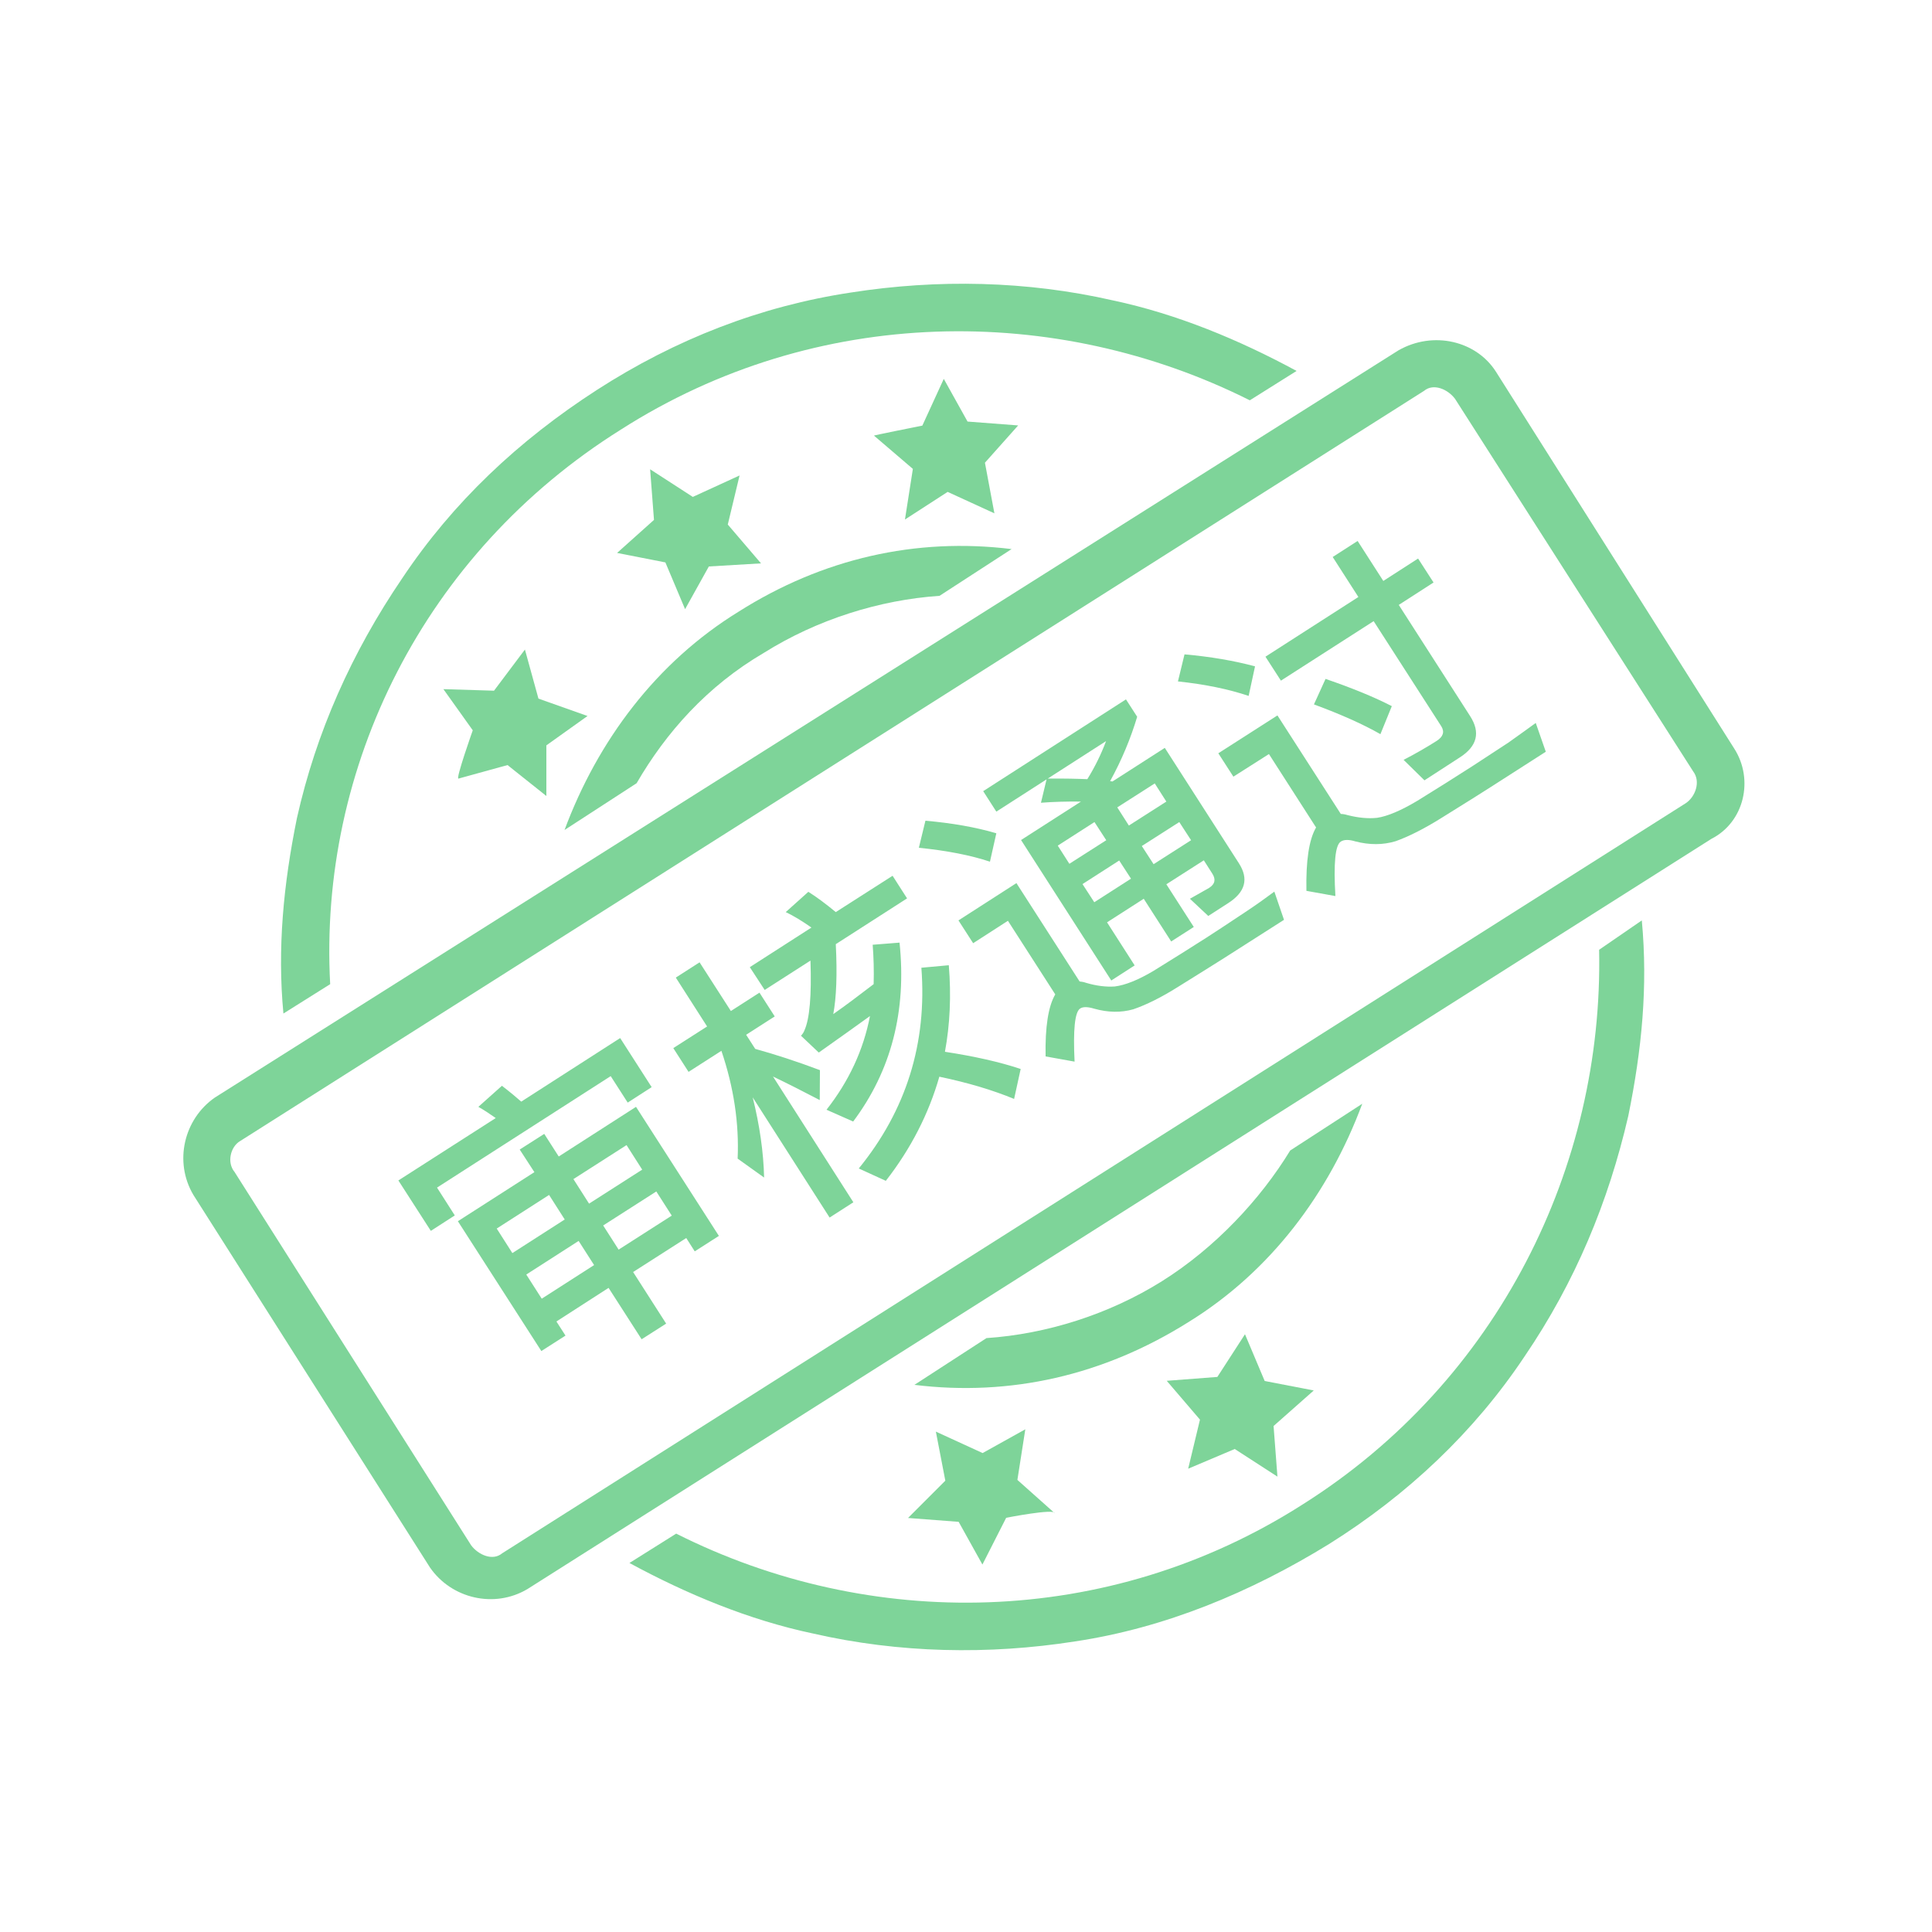
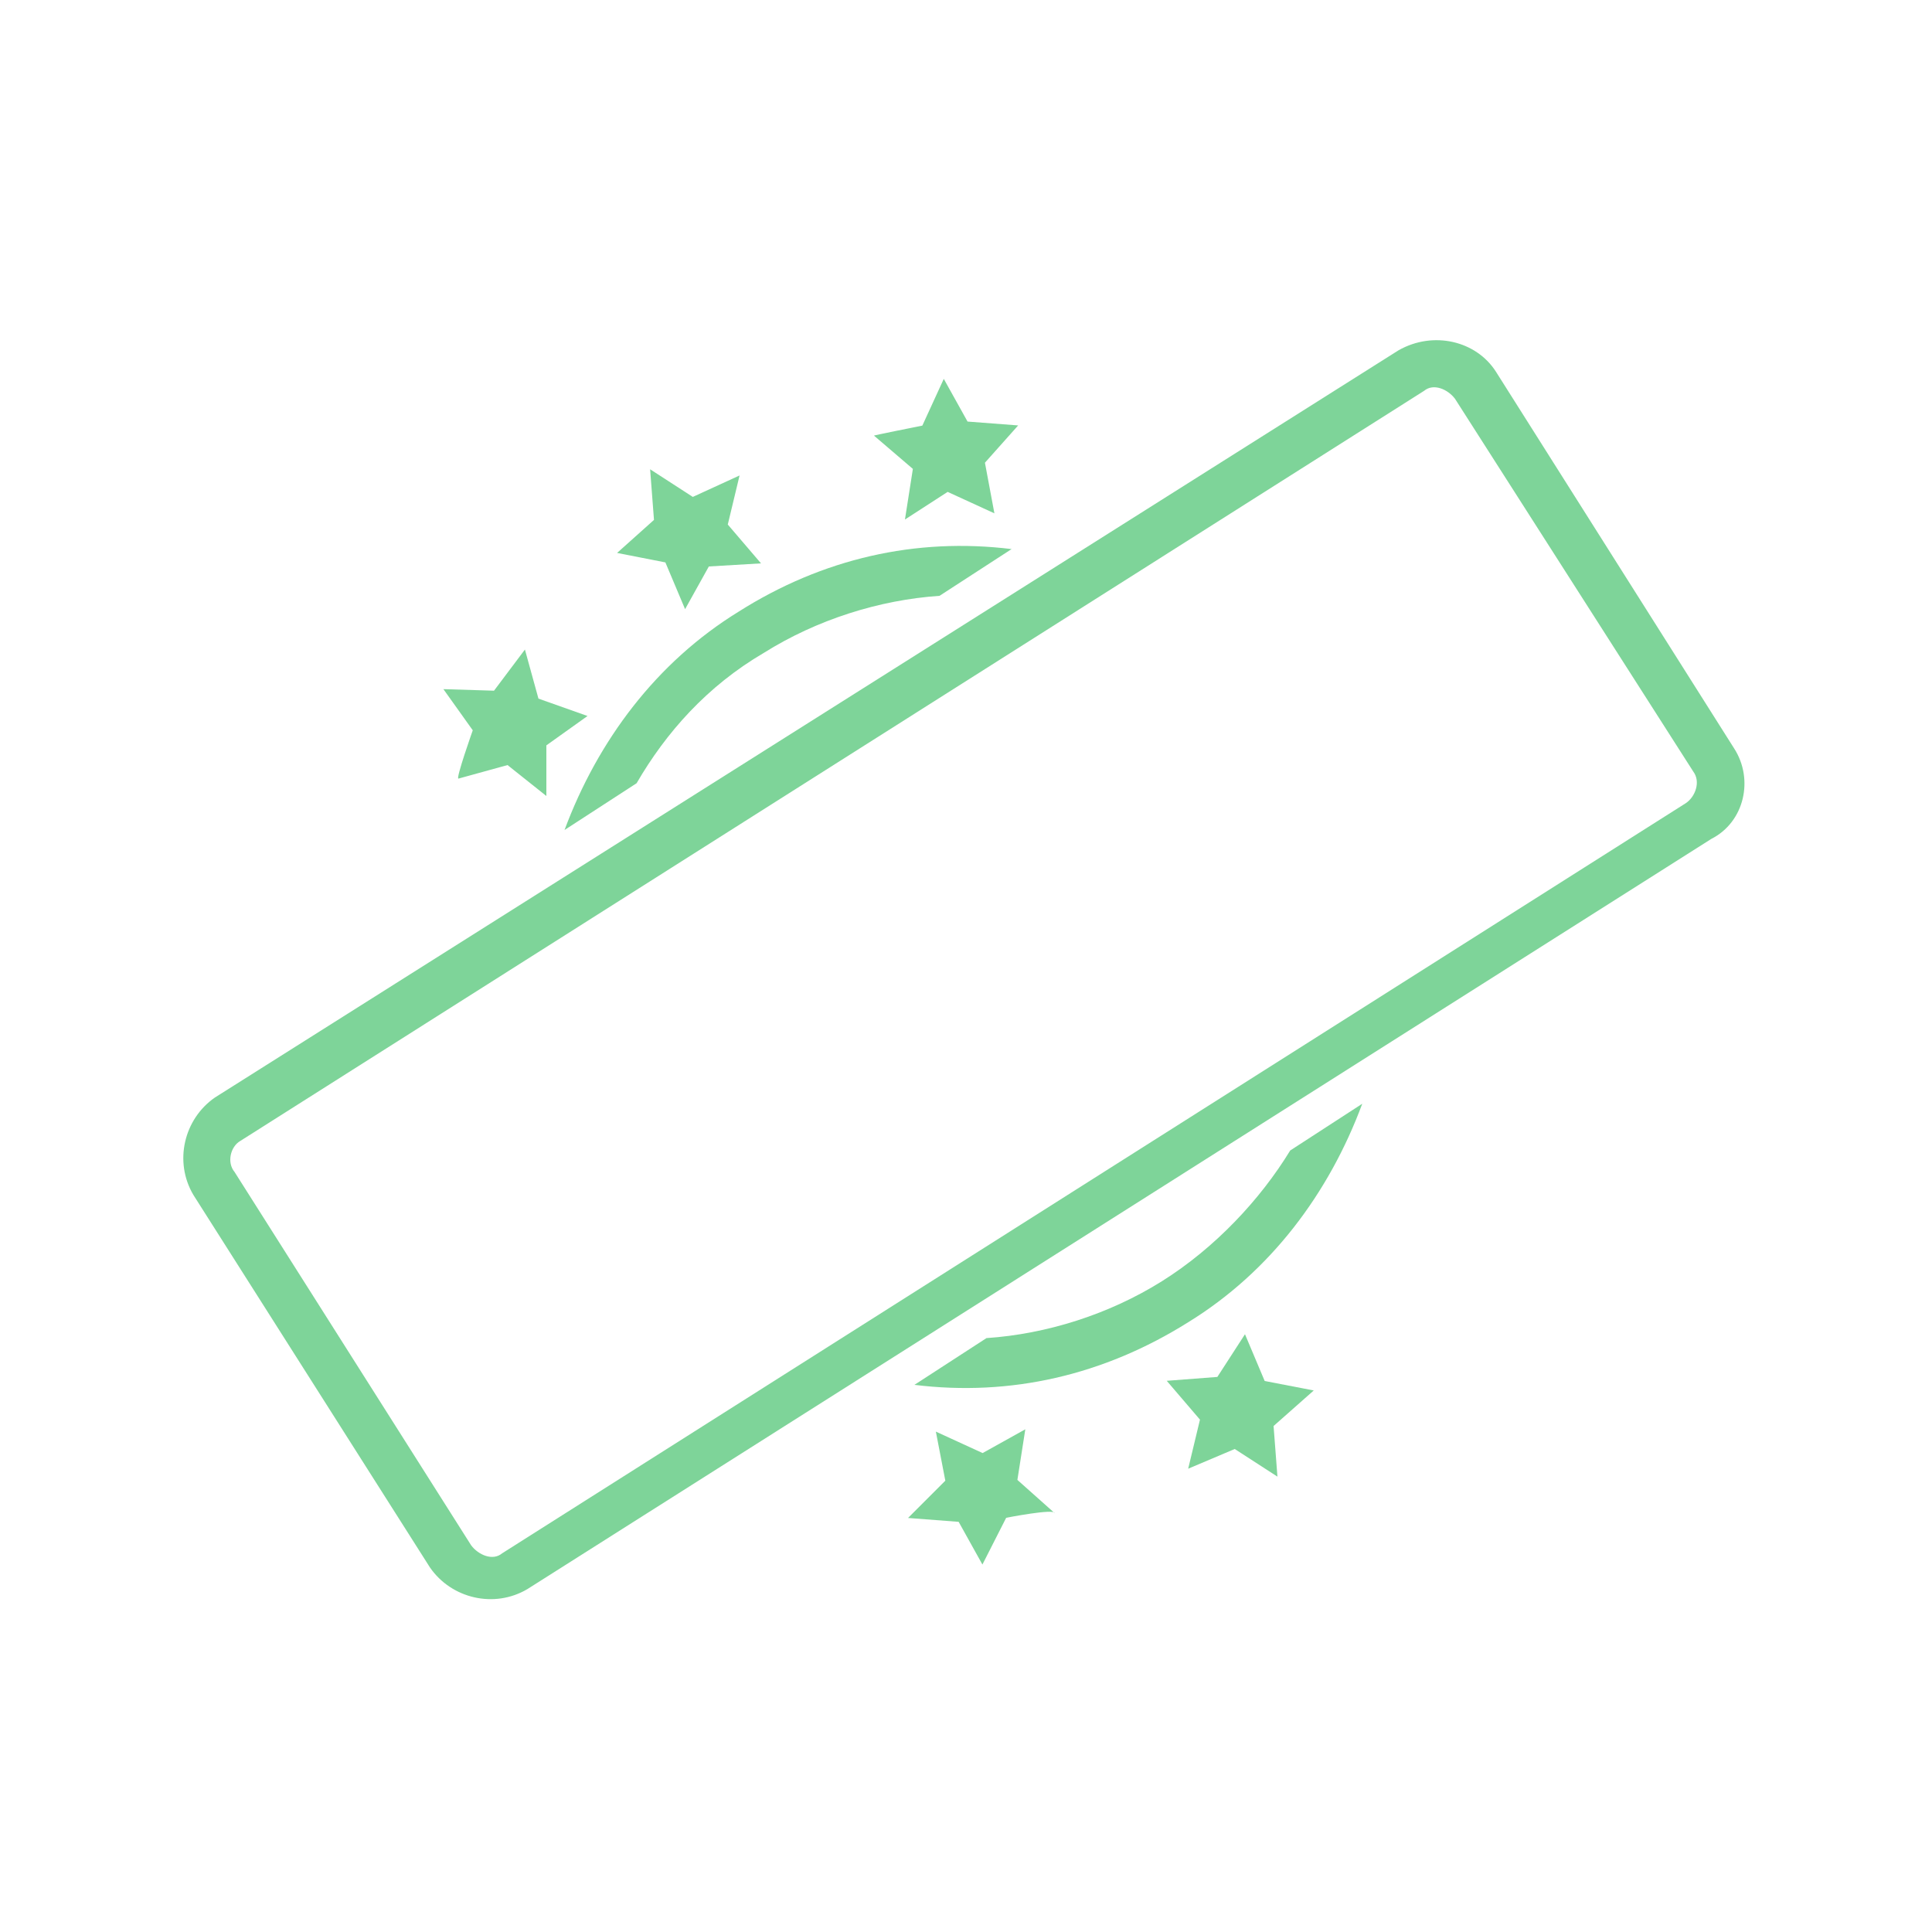
<svg xmlns="http://www.w3.org/2000/svg" t="1760437074792" class="icon" viewBox="0 0 1024 1024" version="1.1" p-id="5615" width="200" height="200">
-   <path d="M328.704 550.195l16.691 26.01-12.698 8.192-9.011-14.029-92.058 59.085 9.421 14.746-12.698 8.192-17.203-26.726 51.61-33.075c-3.379-2.355-6.451-4.403-9.216-5.939l12.493-11.162c4.403 3.379 7.782 6.246 10.24 8.397l52.429-33.69z m-6.144 132.403L294.912 700.416l4.813 7.475-12.8 8.192-44.237-68.813 40.55-26.01L275.456 609.28l13.005-8.294 7.68 11.981 40.96-26.317 43.93 68.403-12.8 8.192-4.506-7.066-28.16 18.022 17.51 27.341-13.005 8.294-17.51-27.238z m-31.539-49.254l-27.75 17.818 8.294 13.005 27.75-17.818-8.294-13.005z m-12.083 42.189l8.192 12.8 27.75-17.818-8.192-12.8-27.75 17.818z m61.44-55.603l-8.294-13.005-28.16 18.022 8.294 13.005 28.16-18.022z m-12.493 42.394l28.16-18.022-8.192-12.8-28.16 18.022 8.192 12.8zM452.301 637.235l-12.595 8.09-40.755-63.693c3.686 14.848 5.734 29.082 6.042 42.496l-14.029-10.035c0.819-18.739-2.048-37.786-8.602-57.139l-17.408 11.162-8.09-12.595 17.92-11.469-16.589-25.907 12.595-8.09 16.589 25.805 15.155-9.728 8.09 12.595-15.155 9.728 4.813 7.475c10.342 2.867 21.811 6.554 34.304 11.264l-0.102 15.872c-9.216-4.813-17.51-9.011-24.781-12.493l42.598 66.662z m-54.886-124.621l32.666-20.992c-4.813-3.379-9.318-6.144-13.619-8.192l11.981-10.752c4.403 2.765 9.216 6.349 14.541 10.752l30.106-19.251 7.68 11.981-37.786 24.269c0.819 15.974 0.307 28.365-1.331 37.069 6.451-4.506 13.517-9.83 21.402-15.872 0.205-7.168 0-14.131-0.512-20.89l14.234-1.126c3.789 36.25-4.403 67.891-24.576 94.822l-14.131-6.246c11.878-15.155 19.558-31.642 23.04-49.664-6.246 4.506-15.258 10.957-27.136 19.354l-9.421-8.909c0.819-0.922 1.434-1.843 1.741-2.662 2.867-6.246 3.891-18.637 3.277-37.171l-24.269 15.565-7.885-12.083z m72.09 113.254l-14.336-6.554c25.19-30.925 36.25-66.458 33.178-106.394l14.541-1.331c1.331 16.179 0.614 31.437-2.048 45.875 15.36 2.355 28.774 5.325 40.141 9.114l-3.482 15.872c-11.162-4.608-24.371-8.602-39.629-11.776-5.632 19.661-15.053 38.093-28.365 55.194zM490.496 434.995c13.926 1.229 26.419 3.379 37.581 6.656l-3.379 15.053c-10.138-3.379-22.63-5.837-37.683-7.373l3.482-14.336z m158.618 72.602c-4.71 2.97-13.005 8.192-24.883 15.565-8.806 5.53-16.691 9.421-23.552 11.776-6.451 1.843-13.414 1.741-20.685-0.307-3.379-1.024-5.939-1.126-7.475-0.102-2.867 1.843-3.789 11.264-2.97 28.16l-15.36-2.765c-0.307-15.667 1.434-26.624 5.12-32.87l-25.088-39.014-18.432 11.878-7.782-12.083 30.72-19.763 33.485 52.122c1.126 0.102 2.253 0.307 3.379 0.717 5.53 1.638 10.65 2.253 15.258 1.946 5.632-0.717 12.493-3.482 20.582-8.294 10.547-6.554 19.968-12.39 28.058-17.613 4.506-2.867 11.264-7.373 20.378-13.414 6.042-3.994 11.162-7.68 15.565-10.957l5.12 14.95-31.437 20.07z m-94.413-94.515l-26.624 17.101-6.963-10.854 75.674-48.64 5.939 9.216c-3.482 11.571-8.192 22.938-14.336 34.099l1.229 0.205 27.75-17.818 39.322 61.235c5.222 8.192 3.379 15.155-5.632 20.992l-10.65 6.861-9.728-9.114 10.138-5.734c3.174-2.048 3.686-4.506 1.741-7.578l-4.506-7.066-19.866 12.698 14.541 22.63-11.981 7.68-14.541-22.63-19.456 12.493 14.643 22.835-12.39 7.987-47.821-74.445 31.744-20.378c-7.475-0.102-14.541 0.102-21.197 0.614l2.97-12.39z m31.539-20.275L555.315 412.672c9.216-0.102 16.179 0.102 20.992 0.307 3.994-6.451 7.27-13.107 9.933-20.173z m0.102 52.531l-6.246-9.626-19.456 12.493 6.144 9.626 19.558-12.493z m-12.595 23.245l6.246 9.626 19.456-12.493-6.246-9.626-19.456 12.493z m44.442-43.725l-6.144-9.626-19.866 12.698 6.144 9.626 19.866-12.698z m-13.005 23.552l6.246 9.626 19.866-12.698-6.246-9.626-19.866 12.698zM627.814 346.829c13.926 1.229 26.317 3.379 37.376 6.349l-3.379 15.667c-10.65-3.584-23.04-6.144-37.478-7.68l3.482-14.336z m162.099 70.451c-4.813 3.072-13.414 8.499-25.805 16.179-9.318 5.837-17.51 9.933-24.371 12.39-6.758 2.048-13.926 2.048-21.402 0.102-3.379-1.024-5.939-1.024-7.68 0.102-2.97 1.843-3.891 11.571-2.867 28.877l-15.36-2.765c-0.307-15.872 1.331-27.136 5.12-33.587l-24.986-38.912-18.842 11.981-7.987-12.39 31.334-20.07 33.587 52.224c1.024 0 2.253 0.205 3.584 0.614 5.632 1.434 10.854 1.946 15.667 1.434 5.53-0.819 12.698-3.891 21.299-9.011 10.957-6.758 20.685-12.902 29.286-18.432l18.944-12.39c6.349-4.506 11.162-7.987 14.541-10.445l5.325 15.258-29.389 18.842z m-34.918-3.686l-11.059-10.854c6.349-3.277 12.186-6.656 17.51-10.035 3.482-2.253 4.301-4.813 2.458-7.782l-35.84-55.706-49.152 31.539-8.192-12.698 49.254-31.642-13.619-21.197 13.21-8.499 13.619 21.197 18.432-11.878 8.192 12.698-18.432 11.878 37.786 58.88c5.632 8.704 3.789 16.077-5.53 22.016l-18.637 12.083z m-52.429-53.76c14.336 4.915 26.01 9.728 35.123 14.438l-6.042 14.848c-9.318-5.325-21.094-10.547-35.226-15.77l6.144-13.517z" fill="#7ED499" p-id="5616" />
  <path d="M919.142 396.698l-126.259-199.68c-10.445-16.384-33.178-21.811-51.61-11.366L113.869 581.734c-16.384 11.366-21.811 33.997-11.366 51.61l125.44 197.53c11.366 16.384 33.997 21.811 51.61 11.366l627.507-397.619c17.51-8.909 22.63-31.539 12.083-47.923z m-25.6 28.979L266.138 823.296c-5.018 4.198-12.595 0.819-16.384-4.198L124.314 621.158c-4.198-5.018-2.15-13.414 2.97-16.384l627.507-397.619c5.018-4.198 12.595-0.819 16.384 4.198l126.259 197.53c4.096 5.427 1.126 13.414-3.891 16.794zM346.624 275.558l-2.048-26.829 22.63 14.643 24.781-11.366-6.246 26.01 17.613 20.582-27.648 1.638-12.595 22.63-10.445-24.781-25.6-5.018c-1.024 0.922 19.558-17.51 19.558-17.51z m142.234-49.971l11.366-24.781 12.595 22.63 26.829 2.048-17.613 19.763 5.018 26.829-24.781-11.366-22.63 14.643 4.198-26.829-20.582-17.613c-1.741 0.102 25.6-5.325 25.6-5.325z m186.163 530.227l2.048 26.829-22.63-14.643-24.678 10.445 6.246-26.01-17.613-20.582 26.829-2.048 14.643-22.63 10.445 24.781 26.01 5.018-21.299 18.842z m-141.722 48.64l-12.595 24.781-12.595-22.63-26.829-2.048 19.763-19.763-5.018-26.01 24.781 11.366 22.63-12.595-4.198 26.829 19.763 17.613c-0.102-2.56-25.702 2.458-25.702 2.458zM250.573 387.072l-15.565-21.811 26.829 0.819 16.384-21.811 7.168 26.01 26.01 9.216-21.811 15.565V421.888l-20.582-16.384-26.01 7.168c-1.638 0.41 7.578-25.6 7.578-25.6z m0 0" fill="#7ED499" p-id="5617" />
-   <path d="M329.011 227.738c103.629-66.253 230.707-67.072 333.414-15.565l24.781-15.565c-30.208-16.384-63.386-30.208-97.28-37.376-45.67-10.445-93.082-11.366-138.854-4.198-47.821 7.168-93.082 24.781-134.656 51.61-41.574 26.829-76.39 59.597-103.219 99.84-26.829 39.424-45.67 81.818-55.808 127.078-7.168 35.226-10.445 69.222-7.168 103.629l24.781-15.565c-6.246-114.79 49.562-228.454 154.01-293.888z m361.574 569.549c-103.629 66.253-229.888 67.072-332.186 15.565L333.619 828.416c30.208 16.384 63.283 30.208 97.28 37.376 45.67 10.445 93.082 11.366 138.854 4.198 47.821-7.168 93.082-26.01 134.656-51.61 41.472-26.01 76.8-59.187 103.629-99.43 26.829-39.424 44.442-81.818 54.989-127.488 7.168-35.226 10.445-68.403 7.168-103.629l-22.63 15.565c2.355 114.79-53.35 228.454-156.979 293.888z m0 0" fill="#7ED499" p-id="5618" />
  <path d="M404.89 346.01c28.058-17.613 61.235-28.058 93.082-30.208l38.195-24.781c-50.79-6.246-100.25 5.018-144.691 33.178-43.622 26.829-74.65 68.403-92.262 115.712l38.195-24.781c15.565-26.829 37.376-51.507 67.482-69.12z m211.046 333.005c-28.058 17.613-61.235 28.058-93.082 30.208l-38.195 24.781c50.79 6.246 100.25-5.018 145.101-33.178 43.622-26.829 74.65-68.403 92.262-115.814l-38.195 24.781c-15.872 26.01-39.834 51.61-67.891 69.222z m0 0" fill="#7ED499" p-id="5619" />
</svg>